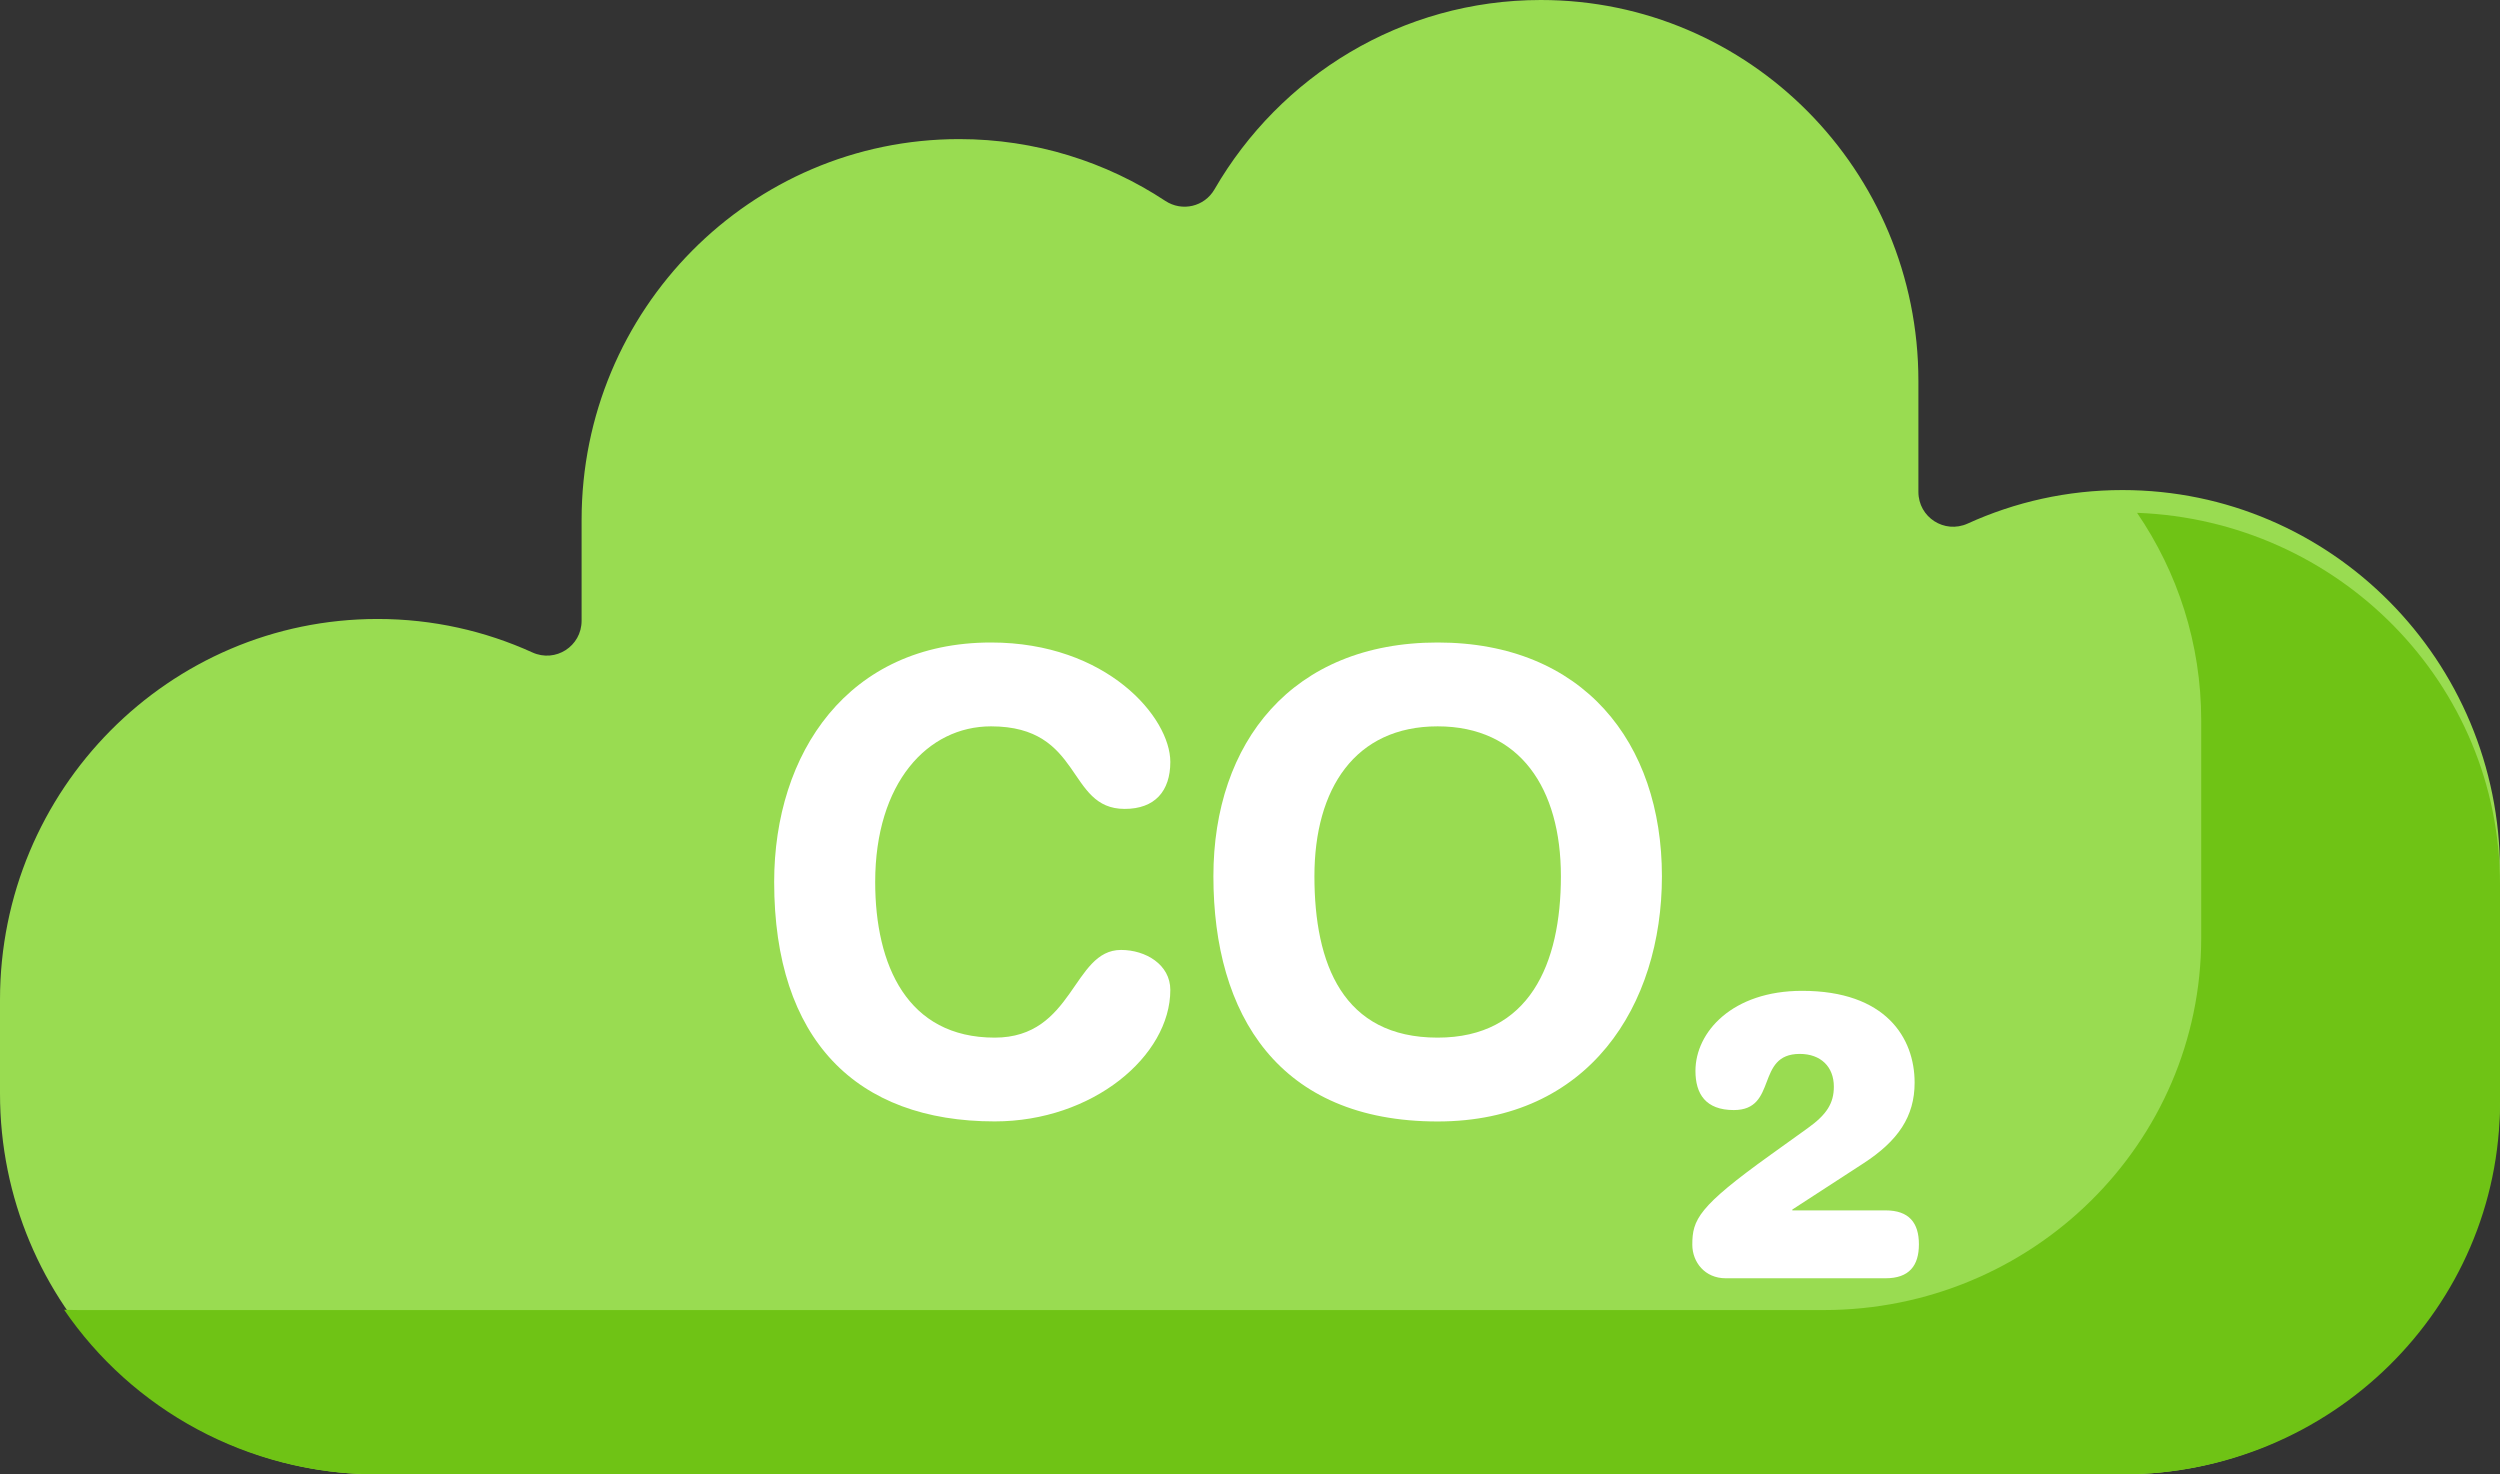
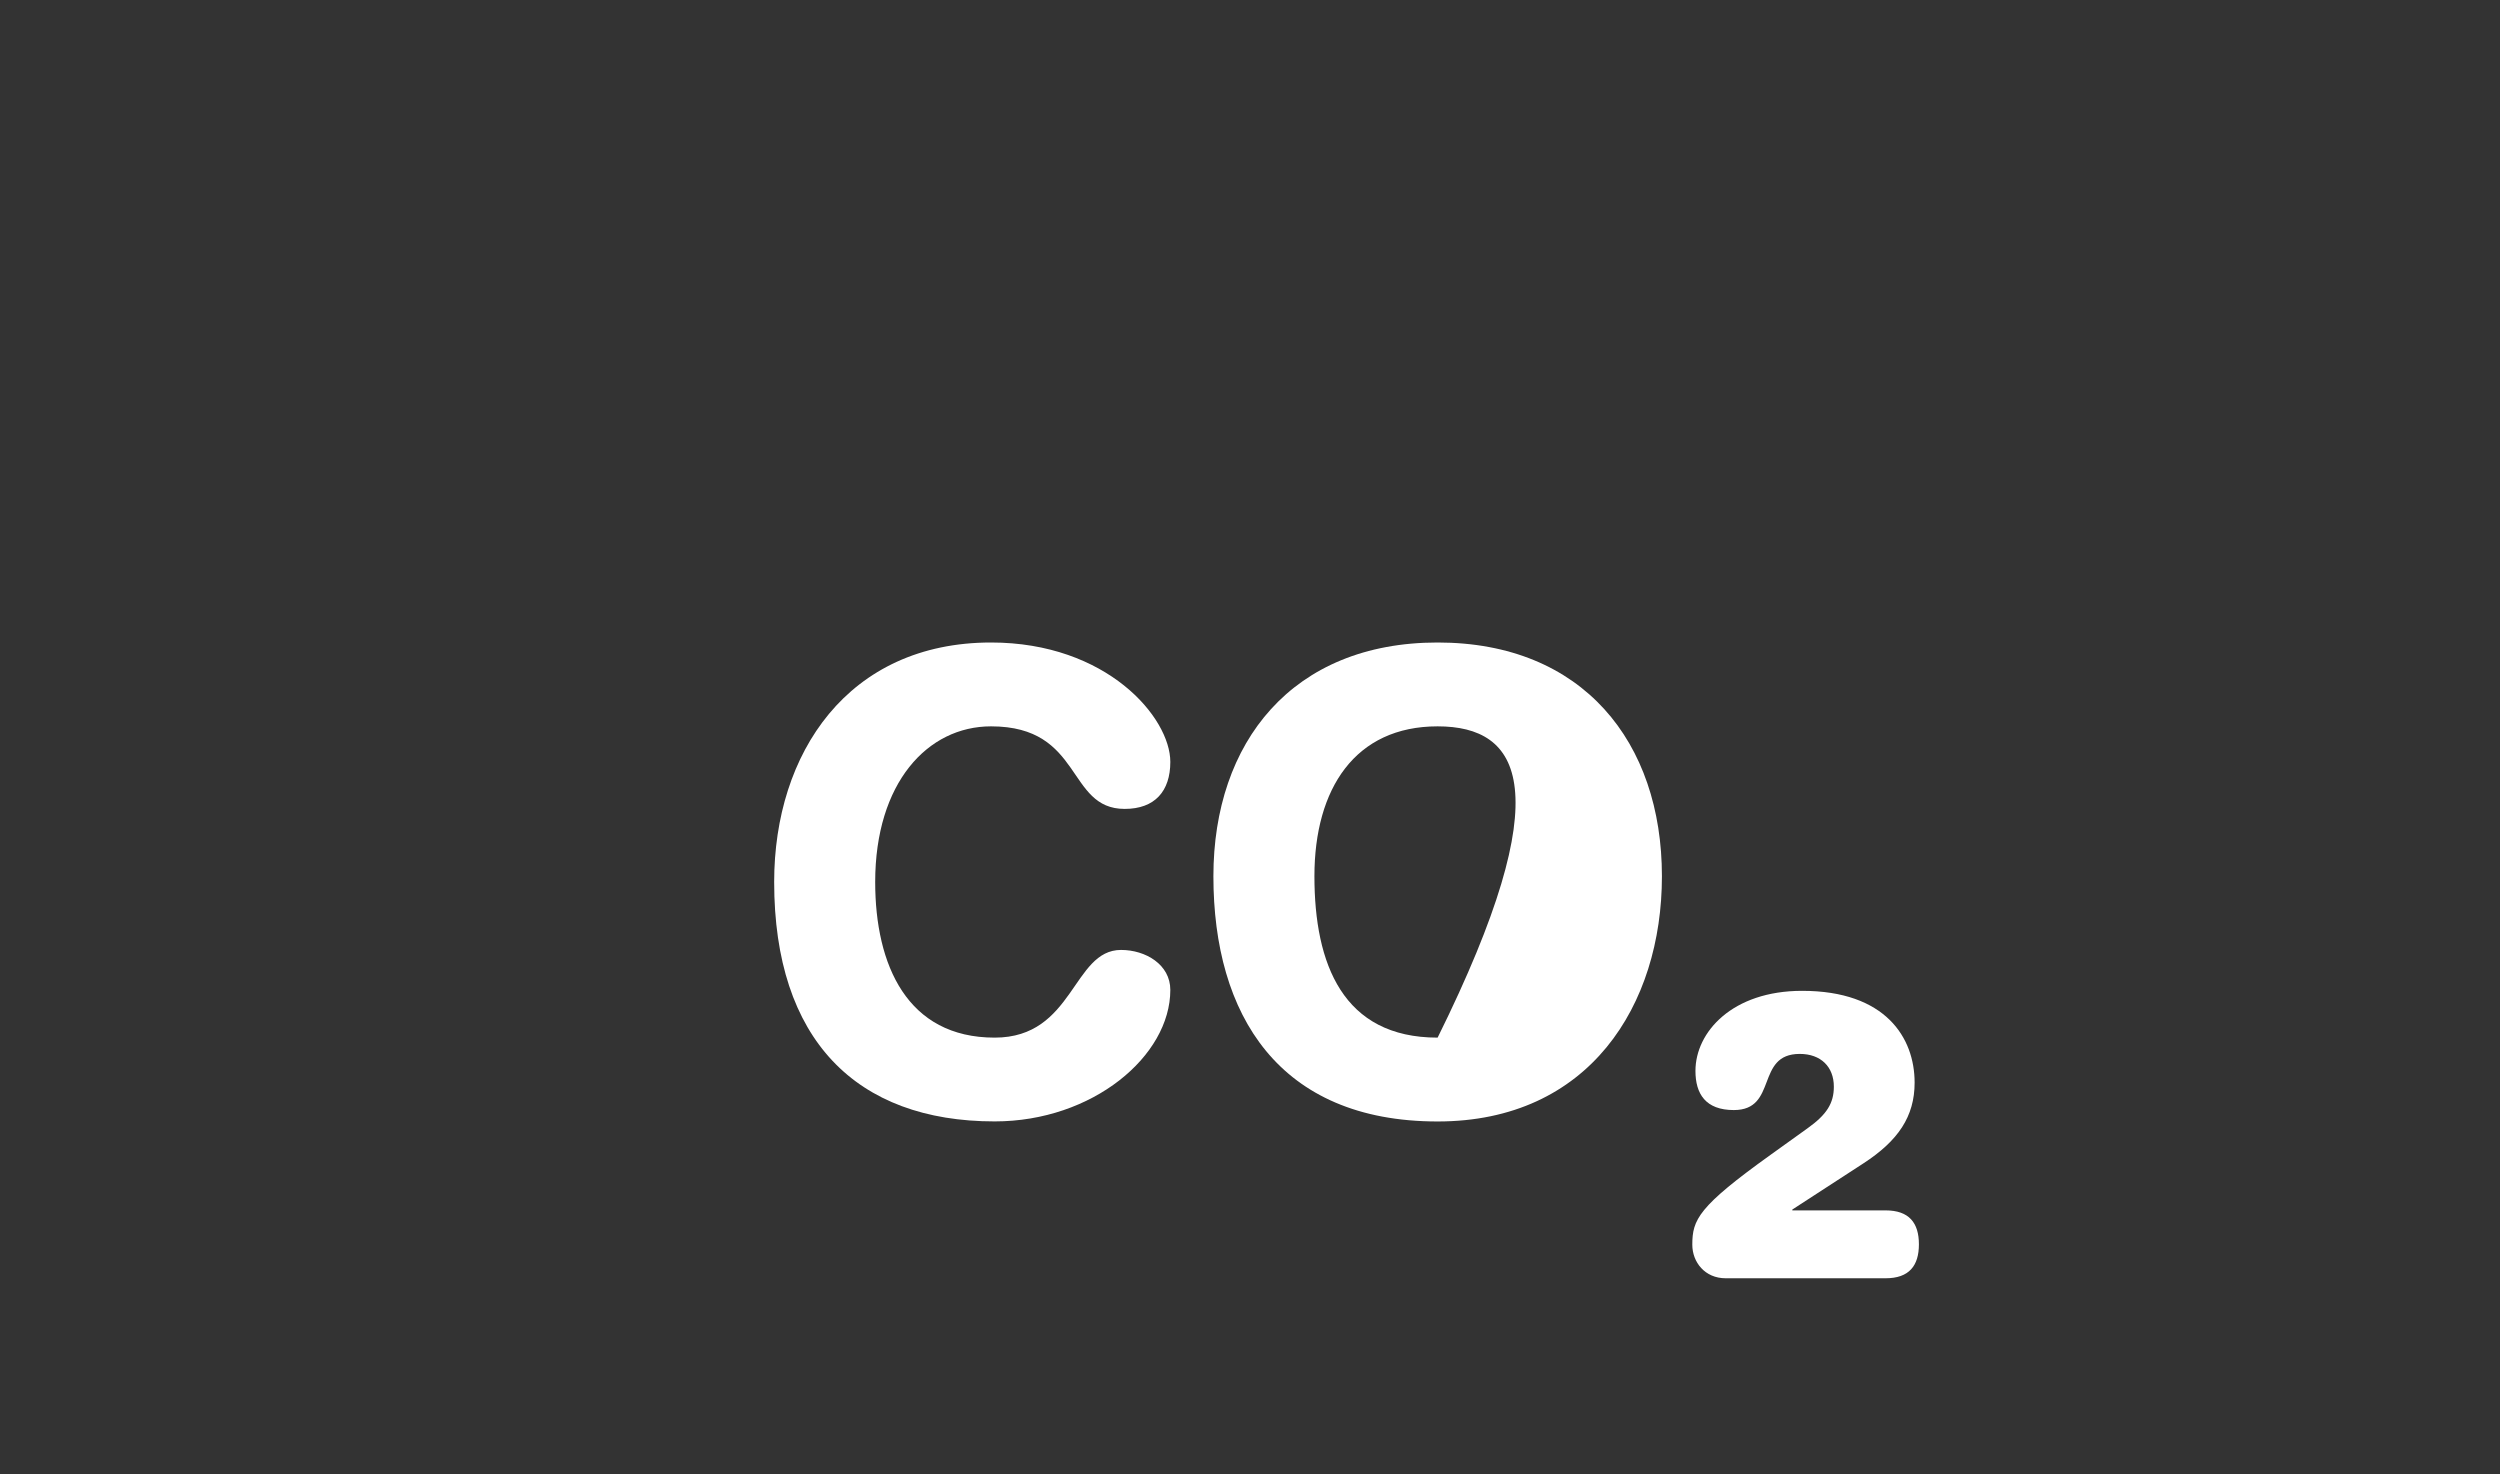
<svg xmlns="http://www.w3.org/2000/svg" width="39px" height="23px" viewBox="0 0 39 23" version="1.1">
  <rect x="0" y="0" width="39" height="23" fill="#333333" stroke="none" />
  <title>co2</title>
  <desc>Created with Sketch.</desc>
  <defs />
  <g id="Page-1" stroke="none" stroke-width="1" fill="none" fill-rule="evenodd">
    <g id="Group-33" transform="translate(-313, -244)" fill-rule="nonzero">
      <g id="co2" transform="translate(313, 244)">
-         <path d="M33.11,7.645 C32.249,7.645 31.432,7.832 30.695,8.168 C30.334,8.331 29.927,8.071 29.927,7.673 L29.927,5.942 C29.927,2.66 27.29,0 24.037,0 C21.864,0 19.967,1.188 18.946,2.954 C18.789,3.226 18.44,3.306 18.179,3.134 C17.254,2.524 16.15,2.17 14.963,2.17 C11.711,2.17 9.073,4.83 9.073,8.111 L9.073,9.683 C9.073,10.082 8.666,10.342 8.305,10.178 C7.568,9.843 6.751,9.656 5.89,9.656 C2.637,9.656 0,12.316 0,15.597 L0,17.058 C0,20.34 2.637,23 5.89,23 L33.11,23 C36.363,23 39,20.34 39,17.058 L39,13.587 C39,10.305 36.363,7.645 33.11,7.645 Z" id="Shape" fill="#99DC51" />
-         <path d="M33.338,8 C33.97,8.925 34.339,10.039 34.339,11.238 L34.339,14.631 C34.339,17.838 31.702,20.437 28.449,20.437 L1.229,20.437 C1.152,20.437 1.076,20.434 1,20.432 C2.058,21.981 3.853,23 5.89,23 L33.11,23 C36.363,23 39,20.4 39,17.194 L39,13.801 C39,10.669 36.485,8.118 33.338,8 Z" id="Shape" fill="#6FC315" />
        <g id="Group" transform="translate(12, 10)" fill="#FFFFFF">
          <path d="M3.46,0.023 C5.267,0.023 6.257,1.192 6.257,1.886 C6.257,2.342 6.016,2.619 5.545,2.619 C4.632,2.619 4.902,1.331 3.46,1.331 C2.47,1.331 1.653,2.213 1.653,3.759 C1.653,5.057 2.153,6.187 3.517,6.187 C4.757,6.187 4.729,4.819 5.488,4.819 C5.872,4.819 6.257,5.047 6.257,5.443 C6.257,6.474 5.046,7.494 3.517,7.494 C1.355,7.494 0.077,6.216 0.077,3.759 C0.077,1.747 1.23,0.023 3.46,0.023 Z" id="Shape" />
-           <path d="M10.427,0.023 C12.695,0.023 13.926,1.579 13.926,3.67 C13.926,5.681 12.791,7.495 10.427,7.495 C7.948,7.495 6.929,5.83 6.929,3.67 C6.929,1.579 8.159,0.023 10.427,0.023 Z M10.427,6.187 C11.859,6.187 12.35,5.037 12.35,3.669 C12.35,2.302 11.715,1.331 10.427,1.331 C9.14,1.331 8.505,2.302 8.505,3.669 C8.505,5.037 8.948,6.187 10.427,6.187 Z" id="Shape" />
+           <path d="M10.427,0.023 C12.695,0.023 13.926,1.579 13.926,3.67 C13.926,5.681 12.791,7.495 10.427,7.495 C7.948,7.495 6.929,5.83 6.929,3.67 C6.929,1.579 8.159,0.023 10.427,0.023 Z M10.427,6.187 C12.35,2.302 11.715,1.331 10.427,1.331 C9.14,1.331 8.505,2.302 8.505,3.669 C8.505,5.037 8.948,6.187 10.427,6.187 Z" id="Shape" />
          <path d="M17.415,8.882 C17.782,8.882 17.935,9.077 17.935,9.411 C17.935,9.746 17.782,9.941 17.415,9.941 L14.92,9.941 C14.596,9.941 14.4,9.689 14.4,9.418 C14.4,9.027 14.492,8.825 15.617,8.018 L16.198,7.601 C16.498,7.387 16.608,7.21 16.608,6.952 C16.608,6.643 16.406,6.441 16.076,6.441 C15.379,6.441 15.74,7.317 15.048,7.317 C14.608,7.317 14.449,7.065 14.449,6.706 C14.449,6.1 15.024,5.457 16.113,5.457 C17.416,5.457 17.868,6.189 17.868,6.889 C17.868,7.418 17.611,7.797 17.067,8.15 L15.96,8.869 L15.96,8.882 L17.415,8.882 Z" id="Shape" />
        </g>
      </g>
    </g>
  </g>
</svg>